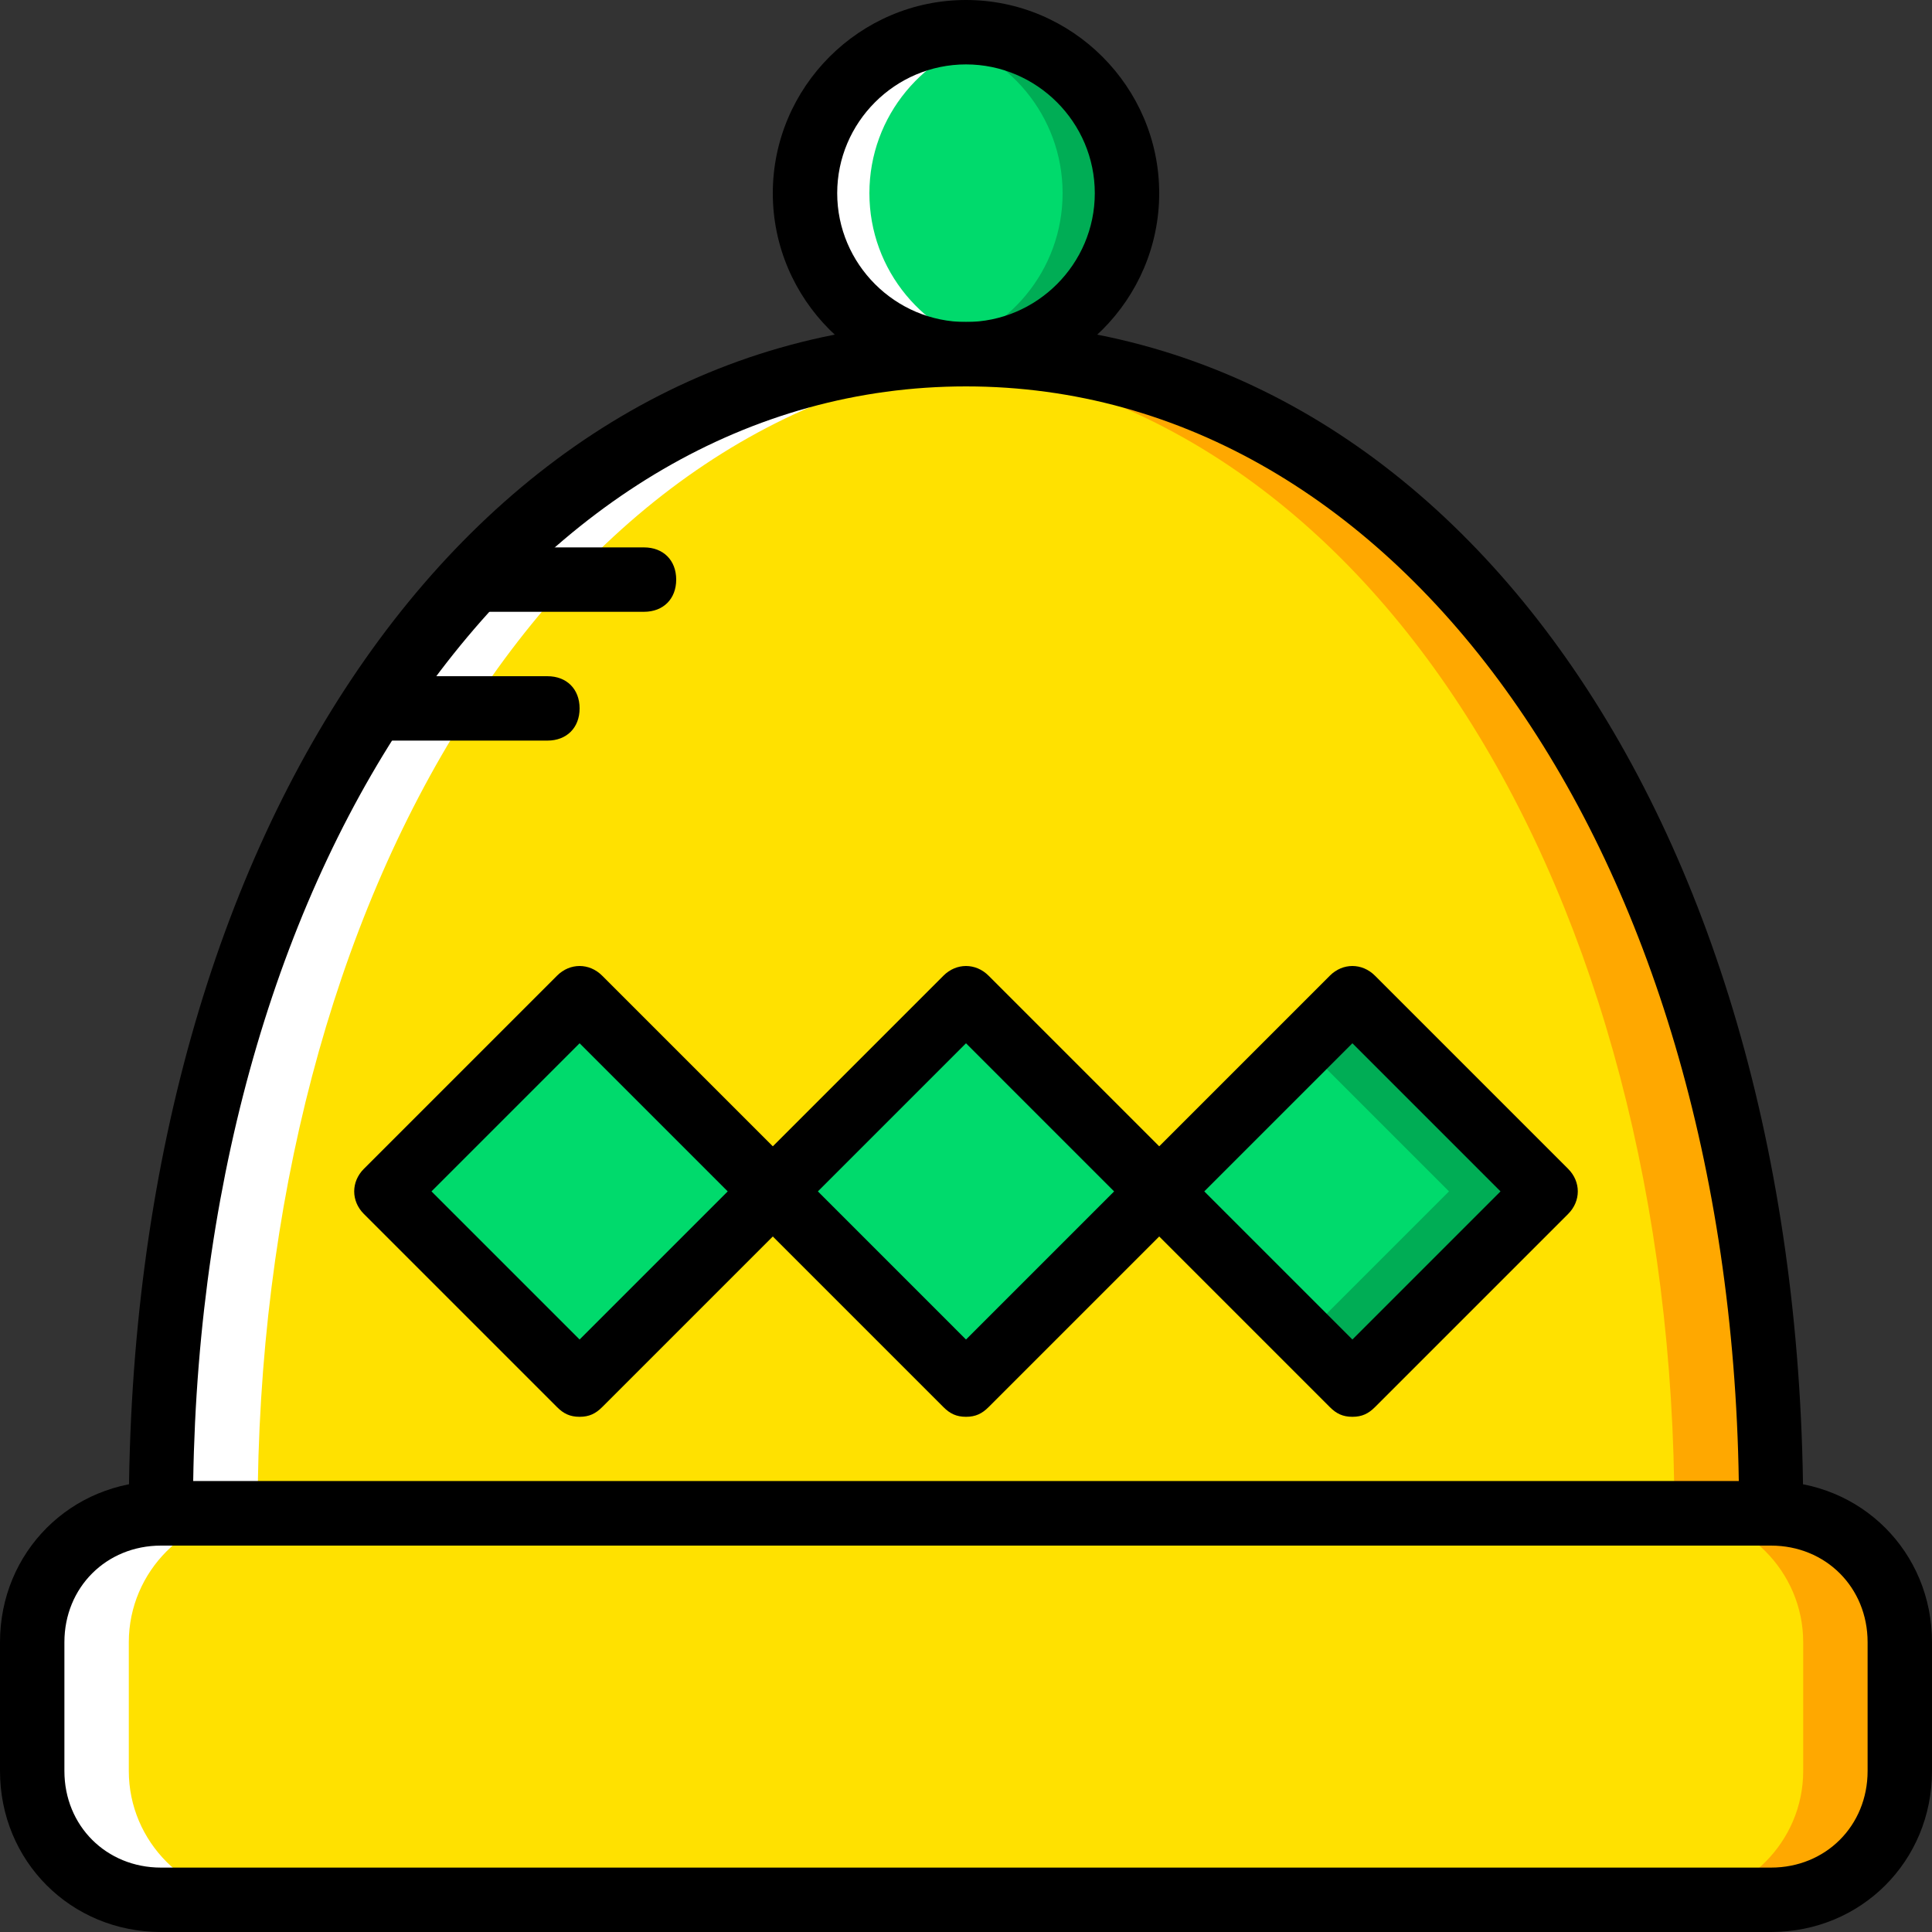
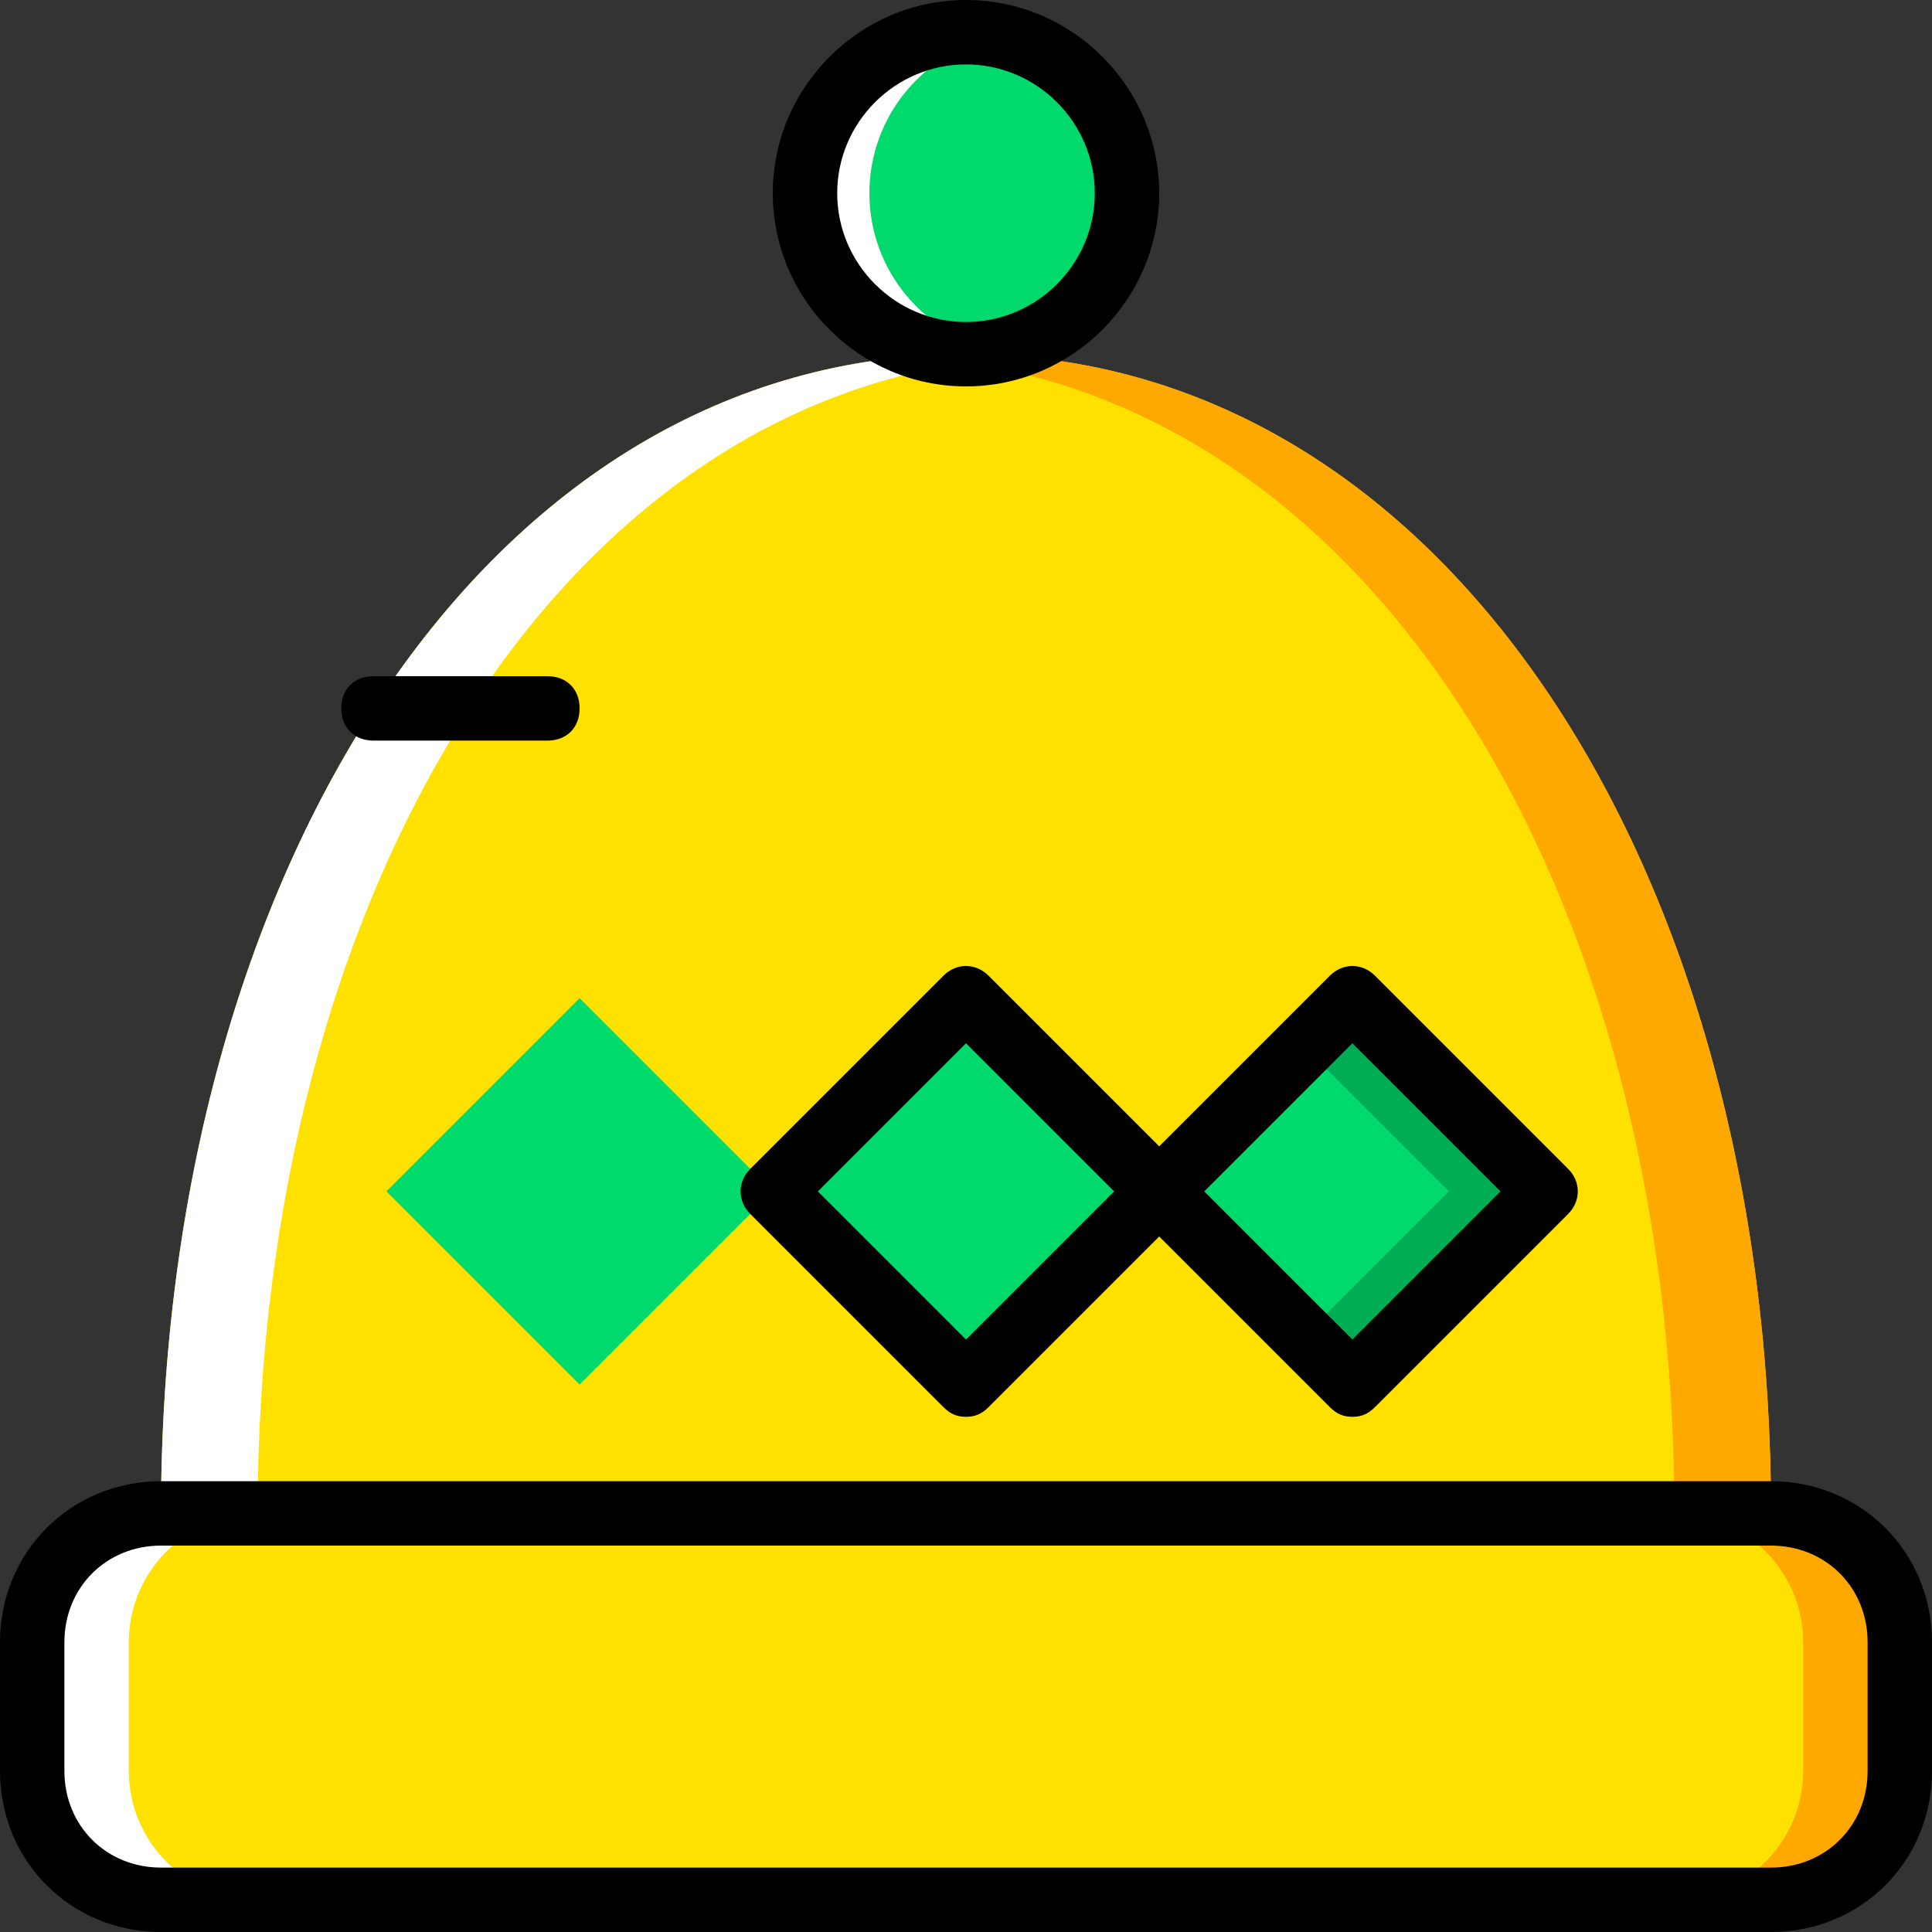
<svg xmlns="http://www.w3.org/2000/svg" version="1.1" id="Layer_1" x="0px" y="0px" viewBox="0 0 512 512" style="enable-background:new 0 0 512 512;" xml:space="preserve">
  <rect x="0" y="0" width="512" height="512" fill="#333333" stroke="none" />
  <g transform="translate(1 1)">
    <path style="fill:#00DA6C;" d="M297.667,50.2c0,23.893-18.773,42.667-42.667,42.667S212.333,74.093,212.333,50.2   S231.107,7.533,255,7.533S297.667,26.307,297.667,50.2" />
-     <path style="fill:#00AD55;" d="M255,7.533c-2.56,0-5.973,0-8.533,0.853C266.093,12.653,280.6,29.72,280.6,50.2   s-14.507,37.547-34.133,41.813c2.56,0.853,5.973,0.853,8.533,0.853c23.893,0,42.667-18.773,42.667-42.667S278.893,7.533,255,7.533" />
    <path style="fill:#FFFFFF;" d="M255,7.533c2.56,0,5.973,0,8.533,0.853C243.907,12.653,229.4,29.72,229.4,50.2   s14.507,37.547,34.133,41.813c-2.56,0.853-5.973,0.853-8.533,0.853c-23.893,0-42.667-18.773-42.667-42.667S231.107,7.533,255,7.533   " />
    <path style="fill:#FFE100;" d="M255,92.867c-127.147,0-213.333,137.387-213.333,307.2h426.667   C468.333,230.253,382.147,92.867,255,92.867" />
    <path style="fill:#FFA800;" d="M255,92.867c-4.267,0-8.533,0-12.8,0.853c120.32,8.533,200.533,142.507,200.533,306.347h25.6   C468.333,230.253,382.147,92.867,255,92.867" />
    <path style="fill:#FFE100;" d="M468.333,502.467H41.667c-18.773,0-34.133-15.36-34.133-34.133V434.2   c0-18.773,15.36-34.133,34.133-34.133h426.667c18.773,0,34.133,15.36,34.133,34.133v34.133   C502.467,487.107,487.107,502.467,468.333,502.467" />
    <path style="fill:#FFA800;" d="M468.333,400.067h-25.6c18.773,0,34.133,15.36,34.133,34.133v34.133   c0,18.773-15.36,34.133-34.133,34.133h25.6c18.773,0,34.133-15.36,34.133-34.133V434.2   C502.467,415.427,487.107,400.067,468.333,400.067" />
    <g>
      <path style="fill:#FFFFFF;" d="M255,92.867c4.267,0,8.533,0,12.8,0.853C147.48,102.253,67.267,236.227,67.267,400.067h-25.6    C41.667,230.253,127.853,92.867,255,92.867" />
      <path style="fill:#FFFFFF;" d="M41.667,400.067h25.6c-18.773,0-34.133,15.36-34.133,34.133v34.133    c0,18.773,15.36,34.133,34.133,34.133h-25.6c-18.773,0-34.133-15.36-34.133-34.133V434.2    C7.533,415.427,22.893,400.067,41.667,400.067" />
    </g>
    <g>
      <polygon style="fill:#00DA6C;" points="203.8,314.733 152.6,365.933 101.4,314.733 152.6,263.533   " />
      <polygon style="fill:#00DA6C;" points="306.2,314.733 255,365.933 203.8,314.733 255,263.533   " />
      <polygon style="fill:#00DA6C;" points="408.6,314.733 357.4,365.933 306.2,314.733 357.4,263.533   " />
    </g>
    <polygon style="fill:#00AD55;" points="357.4,263.533 344.6,276.333 383,314.733 344.6,353.133 357.4,365.933 408.6,314.733  " />
    <path d="M468.333,511H41.667C17.773,511-1,492.227-1,468.333V434.2c0-23.893,18.773-42.667,42.667-42.667h426.667   c23.893,0,42.667,18.773,42.667,42.667v34.133C511,492.227,492.227,511,468.333,511z M41.667,408.6   c-14.507,0-25.6,11.093-25.6,25.6v34.133c0,14.507,11.093,25.6,25.6,25.6h426.667c14.507,0,25.6-11.093,25.6-25.6V434.2   c0-14.507-11.093-25.6-25.6-25.6H41.667z" />
-     <path d="M468.333,408.6H41.667c-5.12,0-8.533-3.413-8.533-8.533c0-182.613,93.013-315.733,221.867-315.733   s221.867,133.12,221.867,315.733C476.867,405.187,473.453,408.6,468.333,408.6z M50.2,391.533h409.6   C457.24,225.133,370.2,101.4,255,101.4S52.76,225.133,50.2,391.533z" />
    <path d="M255,101.4c-28.16,0-51.2-23.04-51.2-51.2S226.84-1,255-1s51.2,23.04,51.2,51.2S283.16,101.4,255,101.4z M255,16.067   c-18.773,0-34.133,15.36-34.133,34.133S236.227,84.333,255,84.333s34.133-15.36,34.133-34.133S273.773,16.067,255,16.067z" />
-     <path d="M152.6,374.467c-2.56,0-4.267-0.853-5.973-2.56l-51.2-51.2c-3.413-3.413-3.413-8.533,0-11.947l51.2-51.2   c3.413-3.413,8.533-3.413,11.947,0l51.2,51.2c3.413,3.413,3.413,8.533,0,11.947l-51.2,51.2   C156.867,373.613,155.16,374.467,152.6,374.467z M113.347,314.733l39.253,39.253l39.253-39.253L152.6,275.48L113.347,314.733z" />
    <path d="M255,374.467c-2.56,0-4.267-0.853-5.973-2.56l-51.2-51.2c-3.413-3.413-3.413-8.533,0-11.947l51.2-51.2   c3.413-3.413,8.533-3.413,11.947,0l51.2,51.2c3.413,3.413,3.413,8.533,0,11.947l-51.2,51.2   C259.267,373.613,257.56,374.467,255,374.467z M215.747,314.733L255,353.987l39.253-39.253L255,275.48L215.747,314.733z" />
    <path d="M357.4,374.467c-2.56,0-4.267-0.853-5.973-2.56l-51.2-51.2c-3.413-3.413-3.413-8.533,0-11.947l51.2-51.2   c3.413-3.413,8.533-3.413,11.947,0l51.2,51.2c3.413,3.413,3.413,8.533,0,11.947l-51.2,51.2   C361.667,373.613,359.96,374.467,357.4,374.467z M318.147,314.733l39.253,39.253l39.253-39.253L357.4,275.48L318.147,314.733z" />
    <path d="M144.067,195.267h-46.08c-5.12,0-8.533-3.413-8.533-8.533c0-5.12,3.413-8.533,8.533-8.533h46.08   c5.12,0,8.533,3.413,8.533,8.533C152.6,191.853,149.187,195.267,144.067,195.267z" />
-     <path d="M169.667,161.133H124.44c-5.12,0-8.533-3.413-8.533-8.533c0-5.12,3.413-8.533,8.533-8.533h45.227   c5.12,0,8.533,3.413,8.533,8.533C178.2,157.72,174.787,161.133,169.667,161.133z" />
  </g>
  <g>
</g>
  <g>
</g>
  <g>
</g>
  <g>
</g>
  <g>
</g>
  <g>
</g>
  <g>
</g>
  <g>
</g>
  <g>
</g>
  <g>
</g>
  <g>
</g>
  <g>
</g>
  <g>
</g>
  <g>
</g>
  <g>
</g>
</svg>